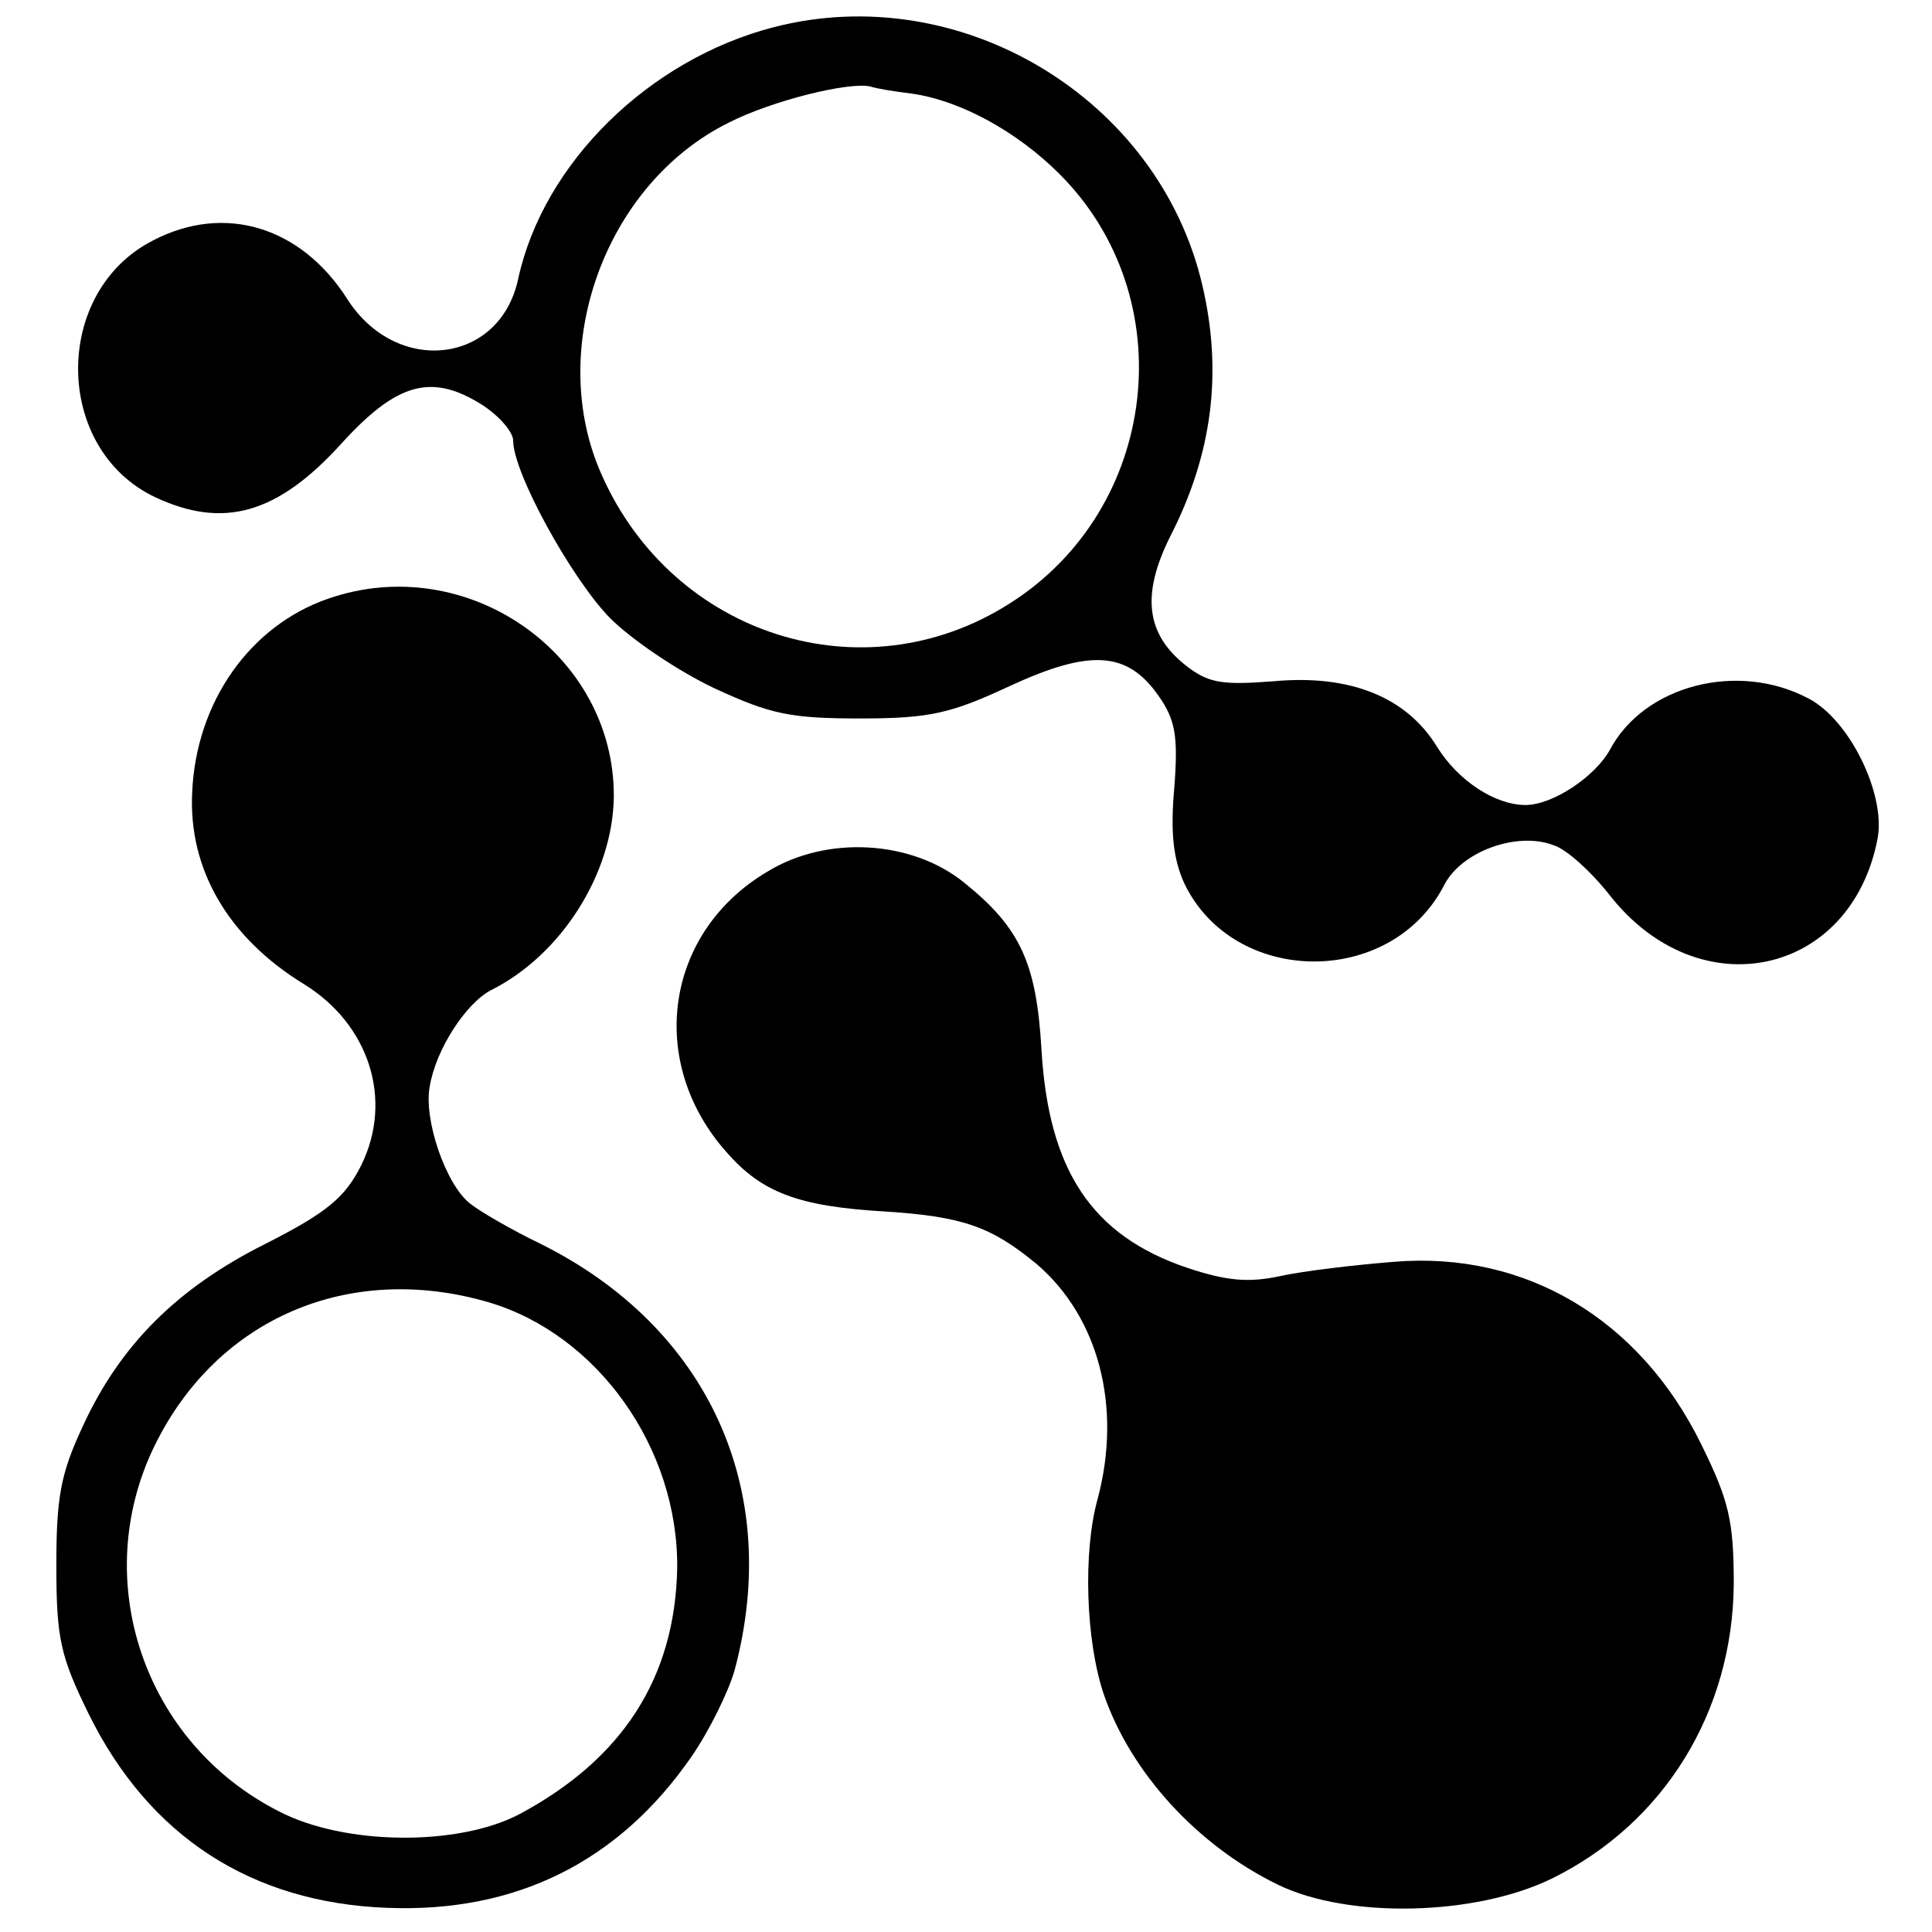
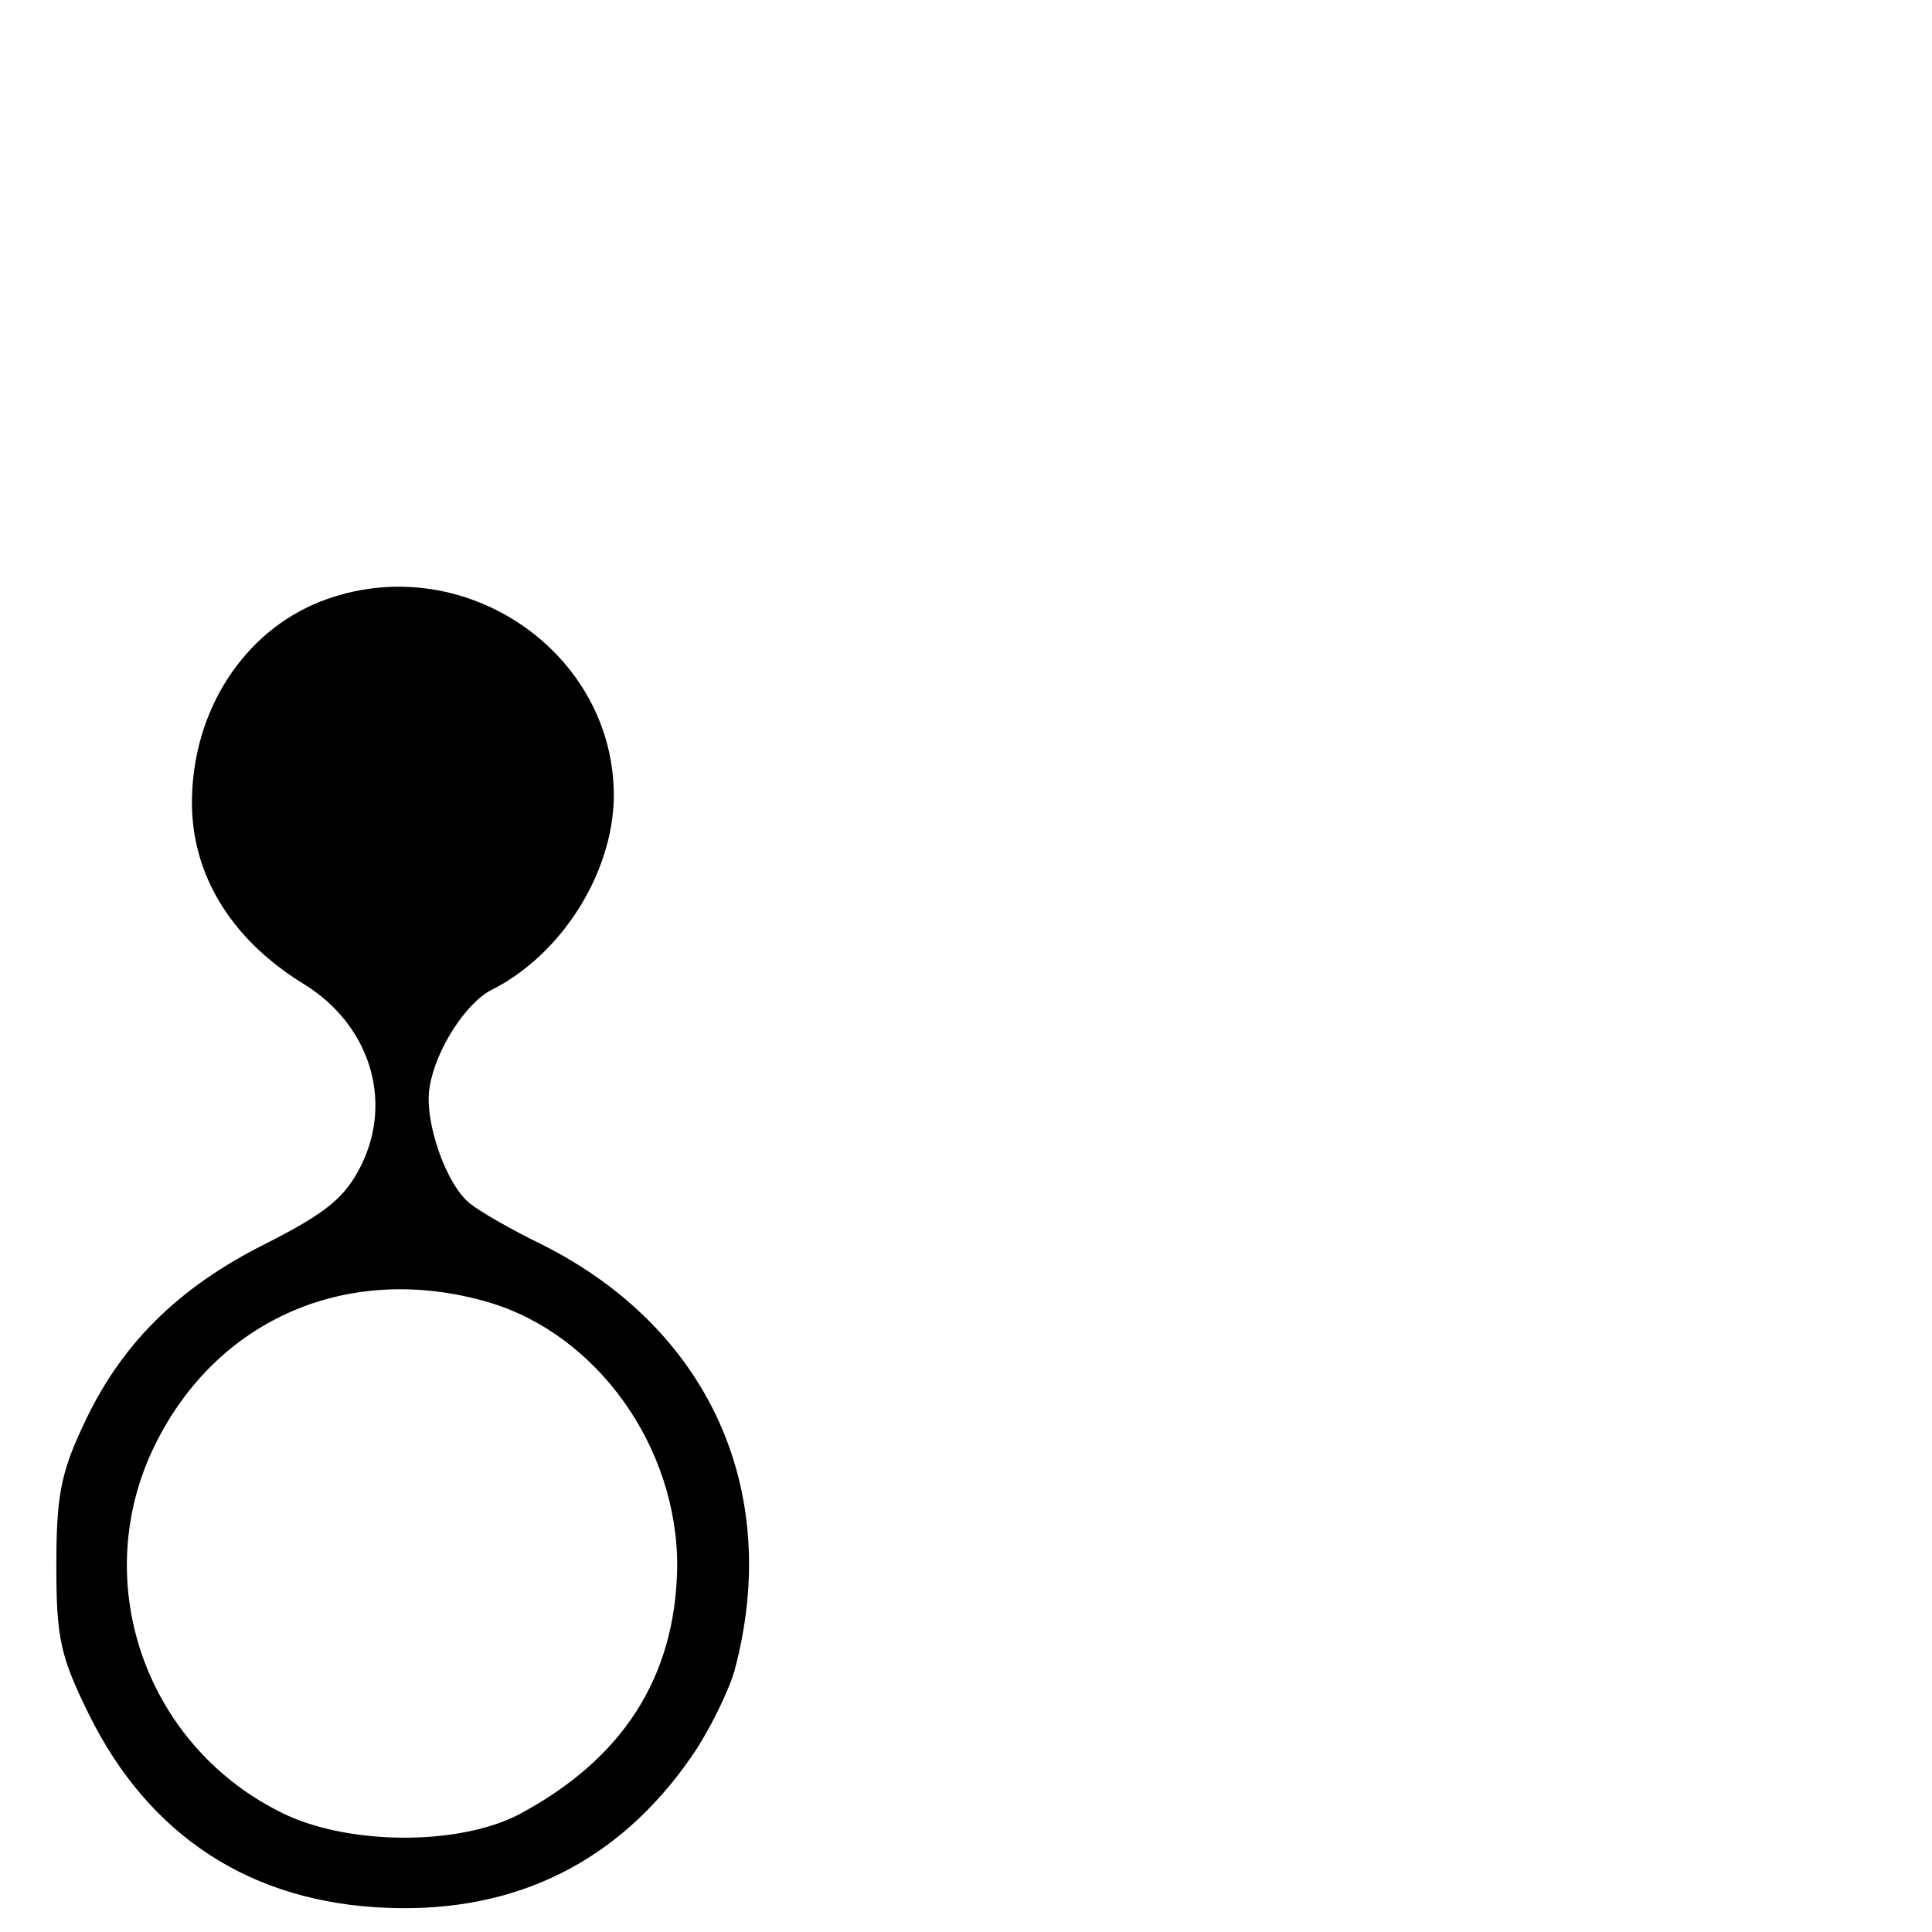
<svg xmlns="http://www.w3.org/2000/svg" version="1.0" width="192pt" height="192pt" viewBox="0 0 192 192" preserveAspectRatio="xMidYMid meet">
  <g transform="translate(0,192) scale(0.1,-0.1)" fill="#000000" stroke="none">
-     <path d="M769 1893 c-124 -32 -229 -135 -254 -250 -18 -85 -121 -97 -170 -20 -46 72 -122 95 -193 58 -100 -51 -99 -207 2 -255 68 -32 122 -17 186 54 54 59 88 69 137 39 18 -11 33 -28 33 -37 0 -32 58 -137 96 -176 22 -22 68 -53 104 -70 56 -26 76 -30 145 -30 69 0 90 5 148 32 80 37 117 35 148 -9 17 -24 20 -40 16 -92 -4 -44 -1 -71 10 -95 49 -102 205 -104 258 -2 17 34 73 54 109 40 13 -4 38 -27 56 -50 89 -113 240 -80 266 57 8 44 -28 118 -69 139 -70 37 -163 13 -197 -51 -15 -27 -57 -55 -84 -55 -30 0 -67 24 -88 58 -30 49 -86 72 -162 65 -52 -4 -65 -2 -88 16 -39 31 -44 70 -15 128 42 82 52 163 32 249 -43 186 -240 305 -426 257z m137 -66 c49 -7 105 -38 147 -80 123 -123 99 -333 -50 -427 -145 -92 -334 -32 -405 128 -56 125 3 289 126 350 43 22 120 41 141 36 6 -2 24 -5 41 -7z" />
    <path d="M326 1325 c-78 -27 -131 -103 -135 -192 -4 -77 36 -145 111 -191 65 -40 89 -115 57 -180 -16 -32 -34 -47 -95 -78 -88 -44 -145 -101 -182 -182 -22 -47 -26 -71 -26 -138 0 -72 4 -90 32 -147 60 -122 162 -188 297 -193 128 -5 230 46 302 150 18 26 37 65 43 86 48 179 -26 341 -193 424 -29 14 -60 32 -70 40 -24 19 -46 83 -40 116 6 37 36 83 61 96 70 35 121 116 122 192 1 142 -146 245 -284 197z m159 -699 c109 -32 189 -145 188 -264 -2 -109 -54 -190 -157 -245 -61 -32 -174 -31 -239 3 -134 68 -189 230 -123 364 62 126 193 182 331 142z" />
-     <path d="M763 1054 c-102 -60 -121 -189 -41 -279 35 -40 71 -54 158 -59 77 -5 105 -15 150 -52 62 -53 85 -142 61 -233 -15 -53 -12 -142 6 -195 27 -78 93 -150 173 -189 70 -34 196 -31 272 6 112 55 180 166 181 293 0 63 -5 83 -32 138 -61 125 -175 193 -306 182 -38 -3 -89 -9 -112 -14 -32 -7 -54 -5 -93 8 -95 32 -138 97 -145 217 -5 86 -21 121 -77 166 -52 42 -136 47 -195 11z" />
  </g>
</svg>